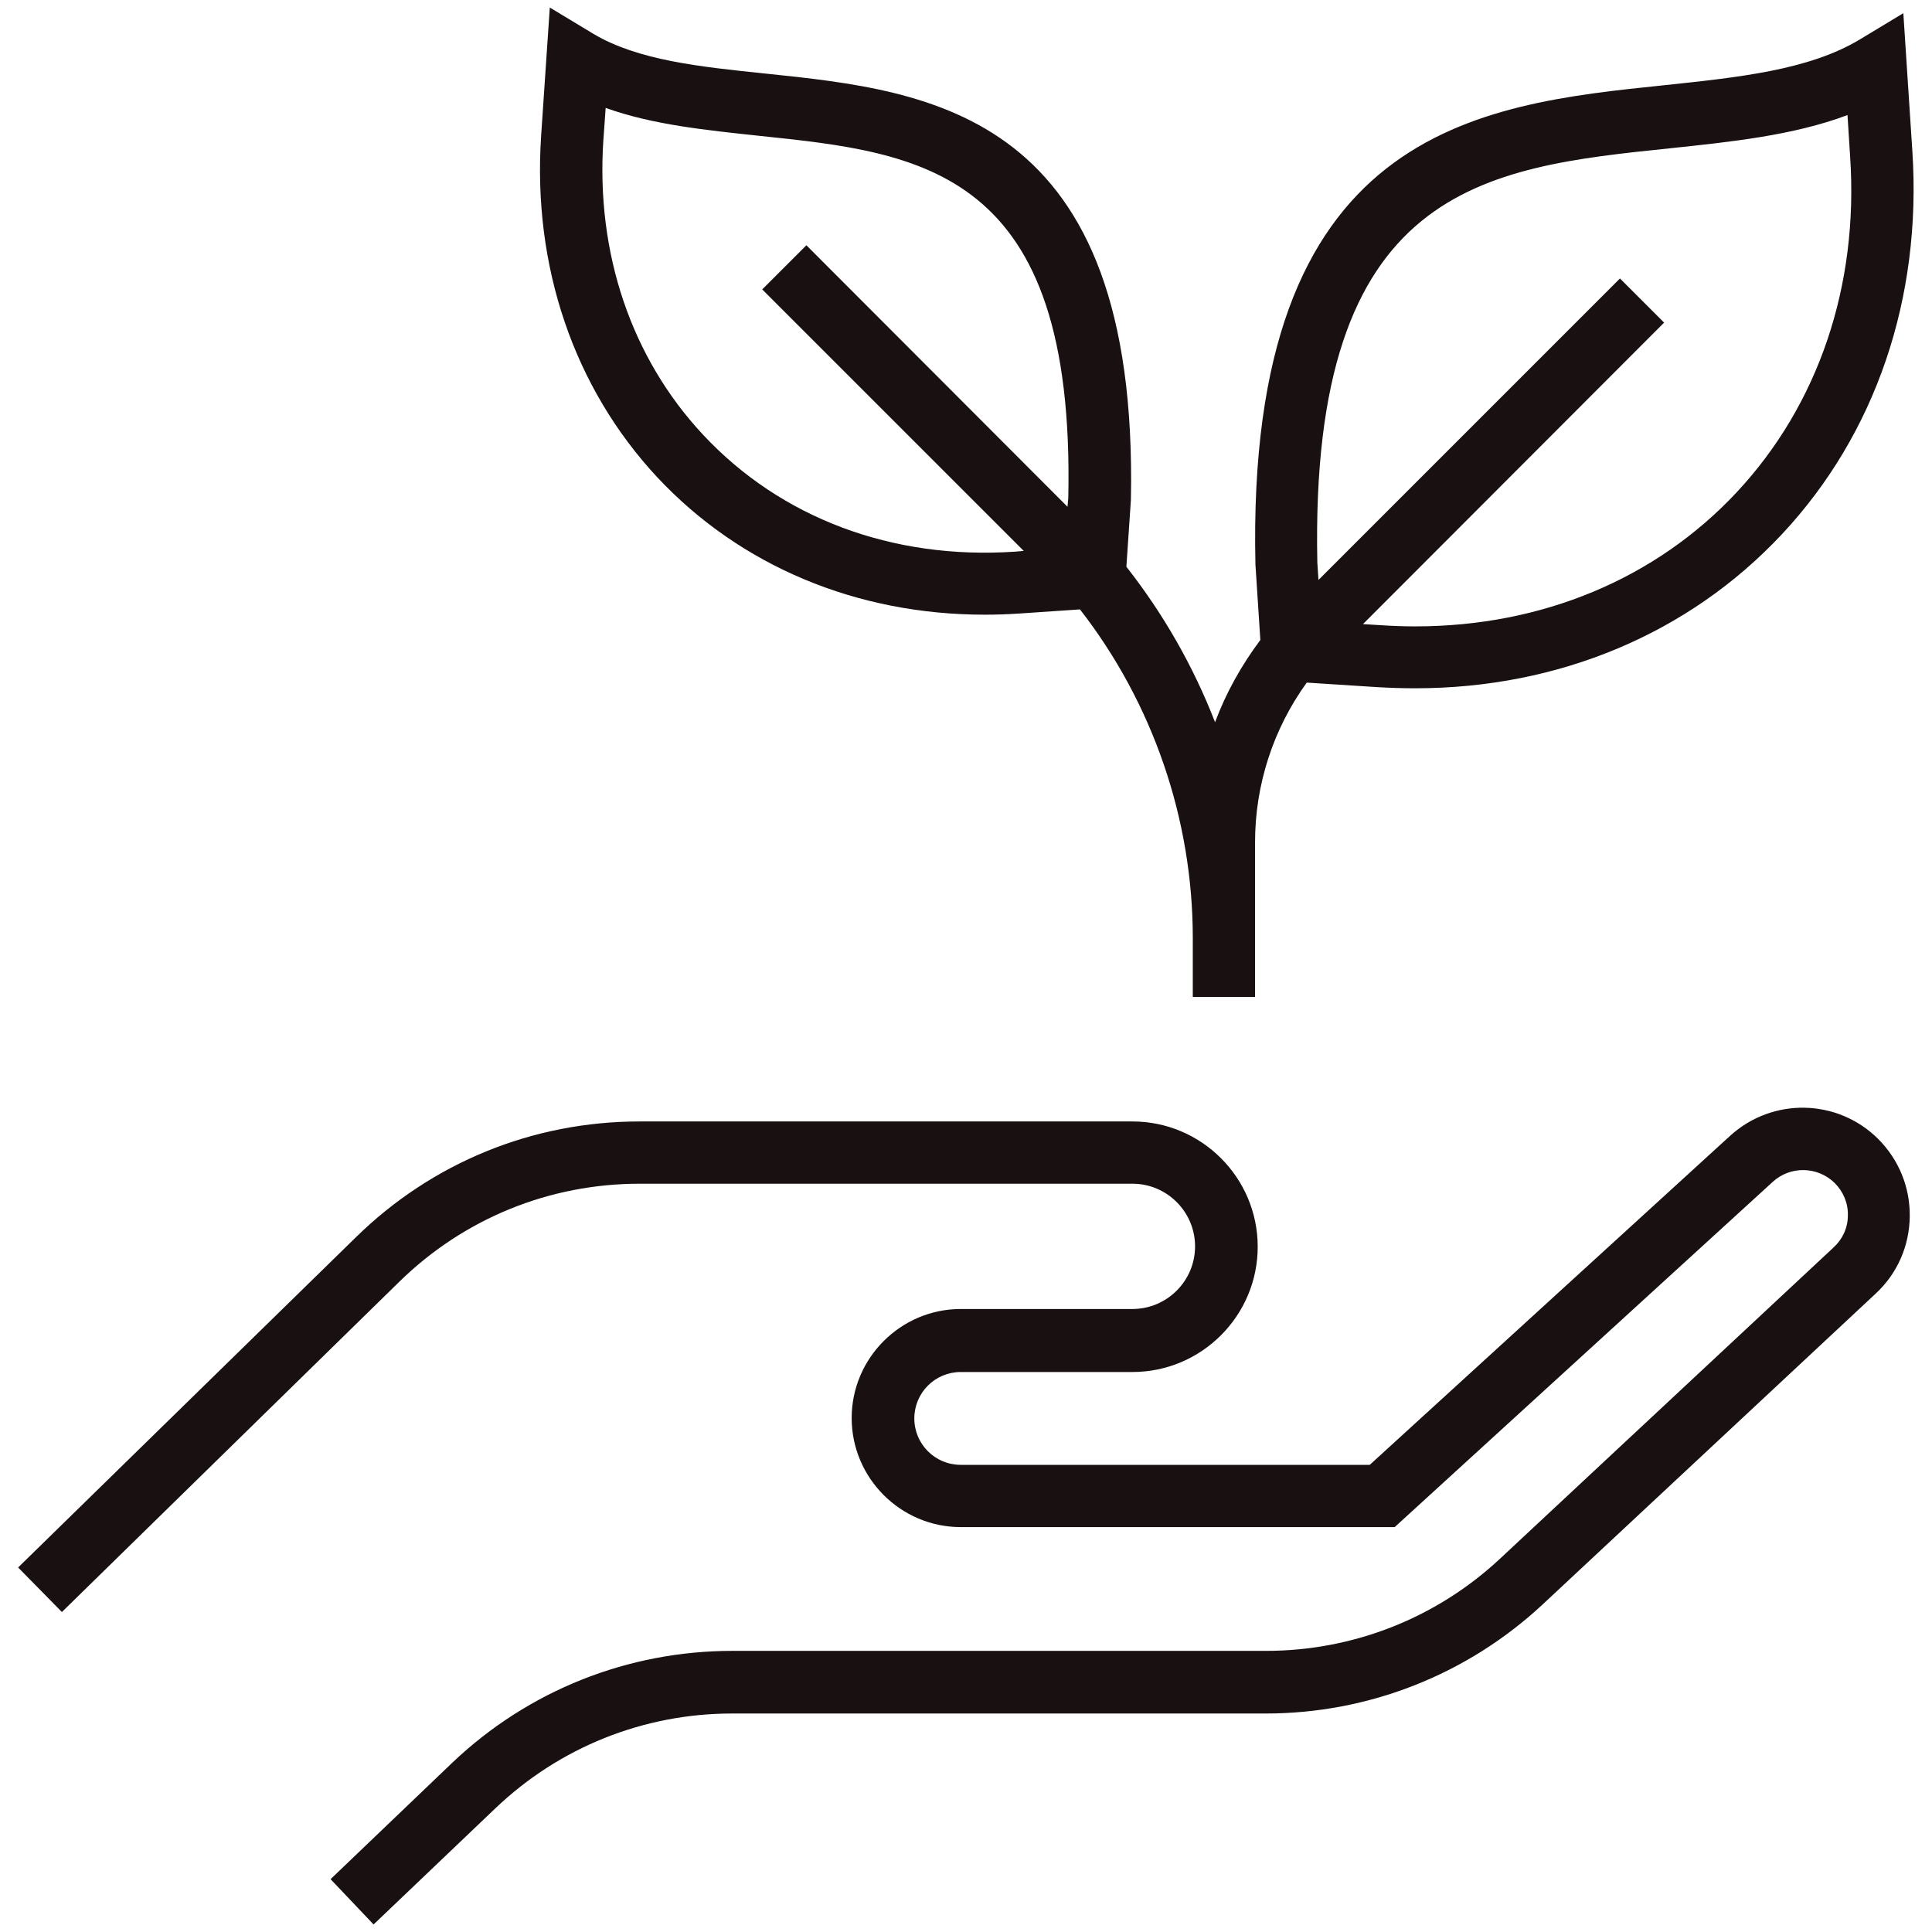
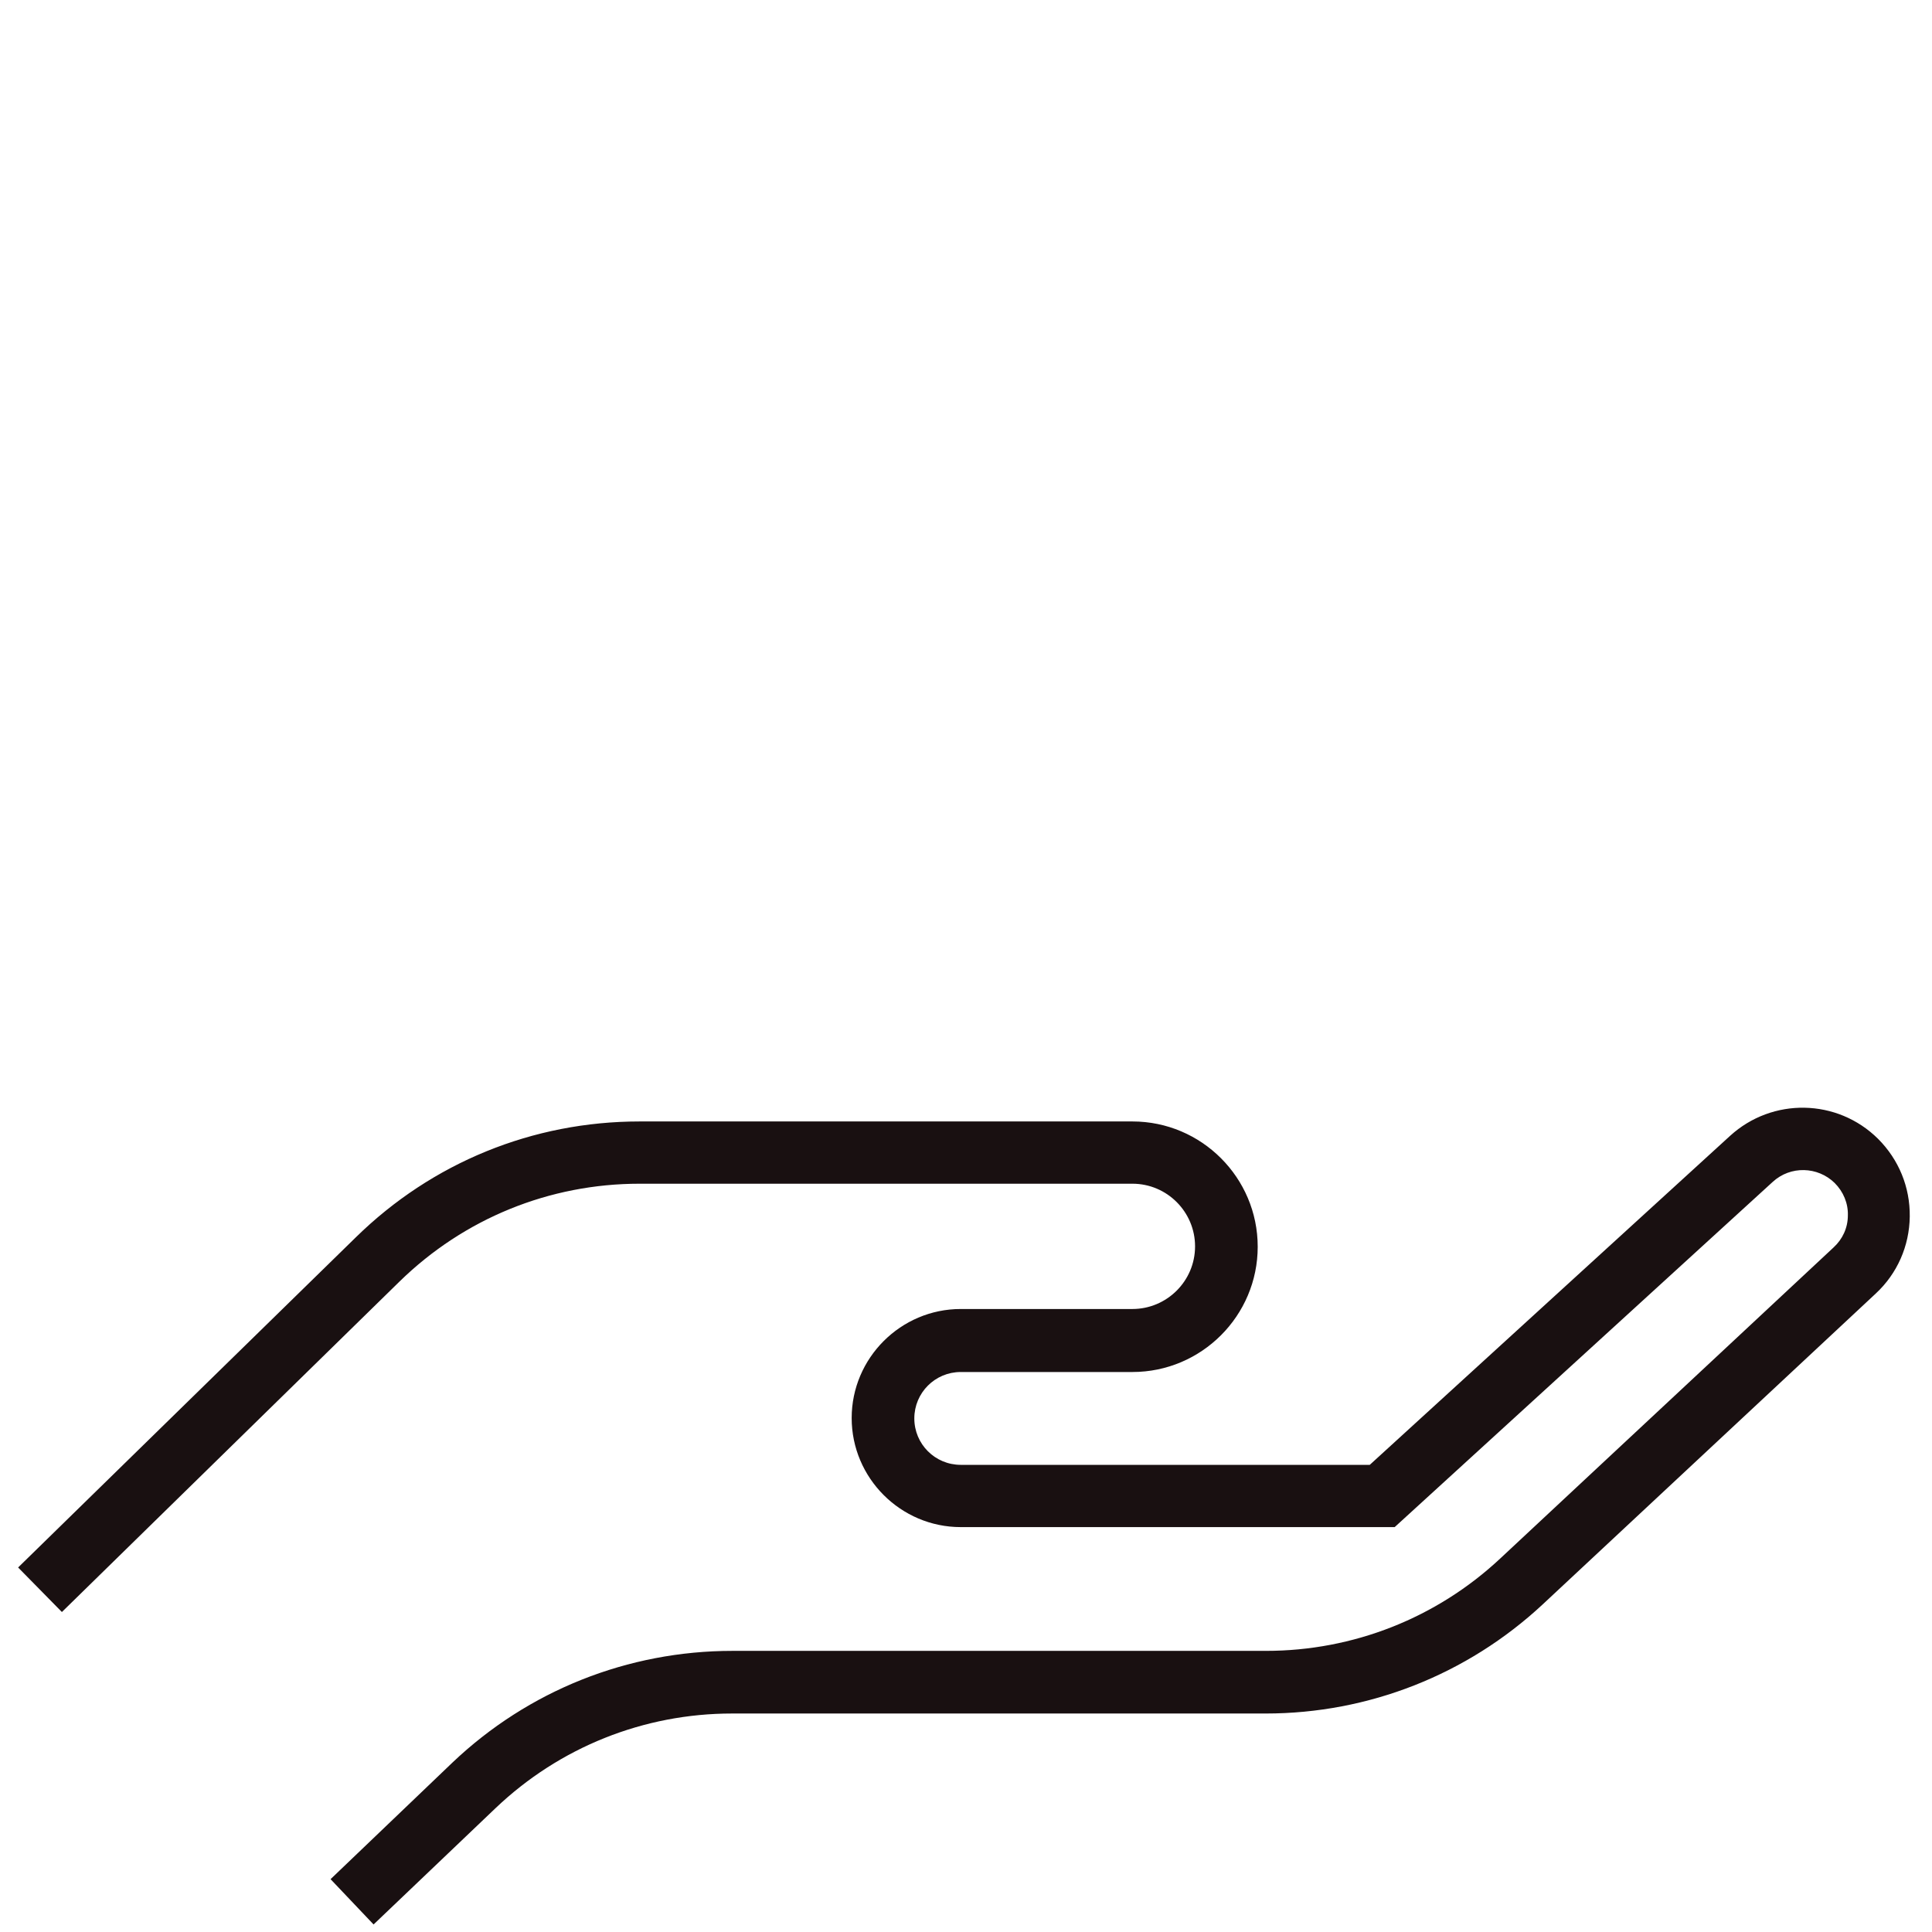
<svg xmlns="http://www.w3.org/2000/svg" width="80" height="80" viewBox="0 0 80 80" fill="none">
-   <path d="M40.782 25.453C41.25 25.453 41.719 25.437 42.188 25.406L44.719 25.234C47.735 29.109 49.391 33.921 49.391 38.844V41.281H51.969V34.875C51.969 32.5 52.719 30.187 54.11 28.265L57.032 28.453C57.563 28.484 58.094 28.5 58.61 28.5C64.547 28.5 69.938 26.234 73.782 22.125C77.672 17.969 79.579 12.343 79.188 6.281L78.813 0.546L77.001 1.64C74.891 2.906 71.985 3.203 68.891 3.531C61.188 4.328 51.578 5.328 51.985 23.375L52.188 26.5C51.406 27.547 50.766 28.687 50.313 29.906C49.422 27.609 48.188 25.437 46.641 23.468L46.828 20.703C47.156 4.656 38.594 3.765 31.703 3.047C28.985 2.766 26.422 2.5 24.579 1.406L22.766 0.312L22.407 5.625C22.047 11.031 23.766 16.063 27.219 19.766C30.657 23.438 35.469 25.453 40.782 25.453L40.782 25.453ZM69.157 6.14C71.672 5.874 74.251 5.609 76.501 4.765L76.61 6.484C76.969 11.827 75.297 16.765 71.907 20.39C68.563 23.968 63.844 25.937 58.61 25.937C58.141 25.937 57.672 25.921 57.204 25.89L56.438 25.843L68.907 13.359L67.079 11.531L54.595 24.015L54.548 23.296C54.22 7.687 61.47 6.937 69.158 6.14L69.157 6.14ZM24.985 5.796L25.079 4.468C27.032 5.171 29.266 5.39 31.438 5.624C38.172 6.327 44.532 6.984 44.235 20.624L44.203 20.984L33.391 10.156L31.562 11.984L42.391 22.812L42.031 22.843C36.922 23.187 32.328 21.437 29.125 18.015C26.14 14.827 24.672 10.484 24.984 5.796L24.985 5.796Z" fill="#191011" />
  <path d="M16.547 53.062C19.219 50.453 22.75 49.015 26.485 49.015H46.891C48.329 49.015 49.485 50.187 49.485 51.609C49.485 53.047 48.313 54.203 46.891 54.203H39.782C37.297 54.203 35.266 56.234 35.266 58.718C35.266 61.203 37.297 63.234 39.782 63.234H57.751L73.407 48.937C74.141 48.265 75.266 48.297 75.969 48.984C76.329 49.343 76.532 49.828 76.516 50.328C76.516 50.843 76.297 51.312 75.922 51.656L62.125 64.531C59.485 67 56.032 68.359 52.422 68.359H30.329C26 68.359 21.876 70 18.735 72.984L13.688 77.812L15.469 79.688L20.516 74.875C23.173 72.344 26.657 70.953 30.313 70.953H52.407C56.672 70.953 60.751 69.344 63.876 66.438L77.672 53.562C78.563 52.734 79.063 51.594 79.079 50.375C79.094 49.156 78.625 48.016 77.766 47.156C76.079 45.484 73.391 45.437 71.641 47.031L56.719 60.656H39.782C38.719 60.656 37.86 59.797 37.86 58.734C37.86 57.672 38.719 56.812 39.782 56.812H46.891C49.751 56.812 52.079 54.484 52.079 51.625C52.079 48.765 49.751 46.437 46.891 46.437H26.485C22.063 46.437 17.891 48.14 14.735 51.234L0.75 64.906L2.563 66.75L16.547 53.062Z" fill="#191011" />
</svg>